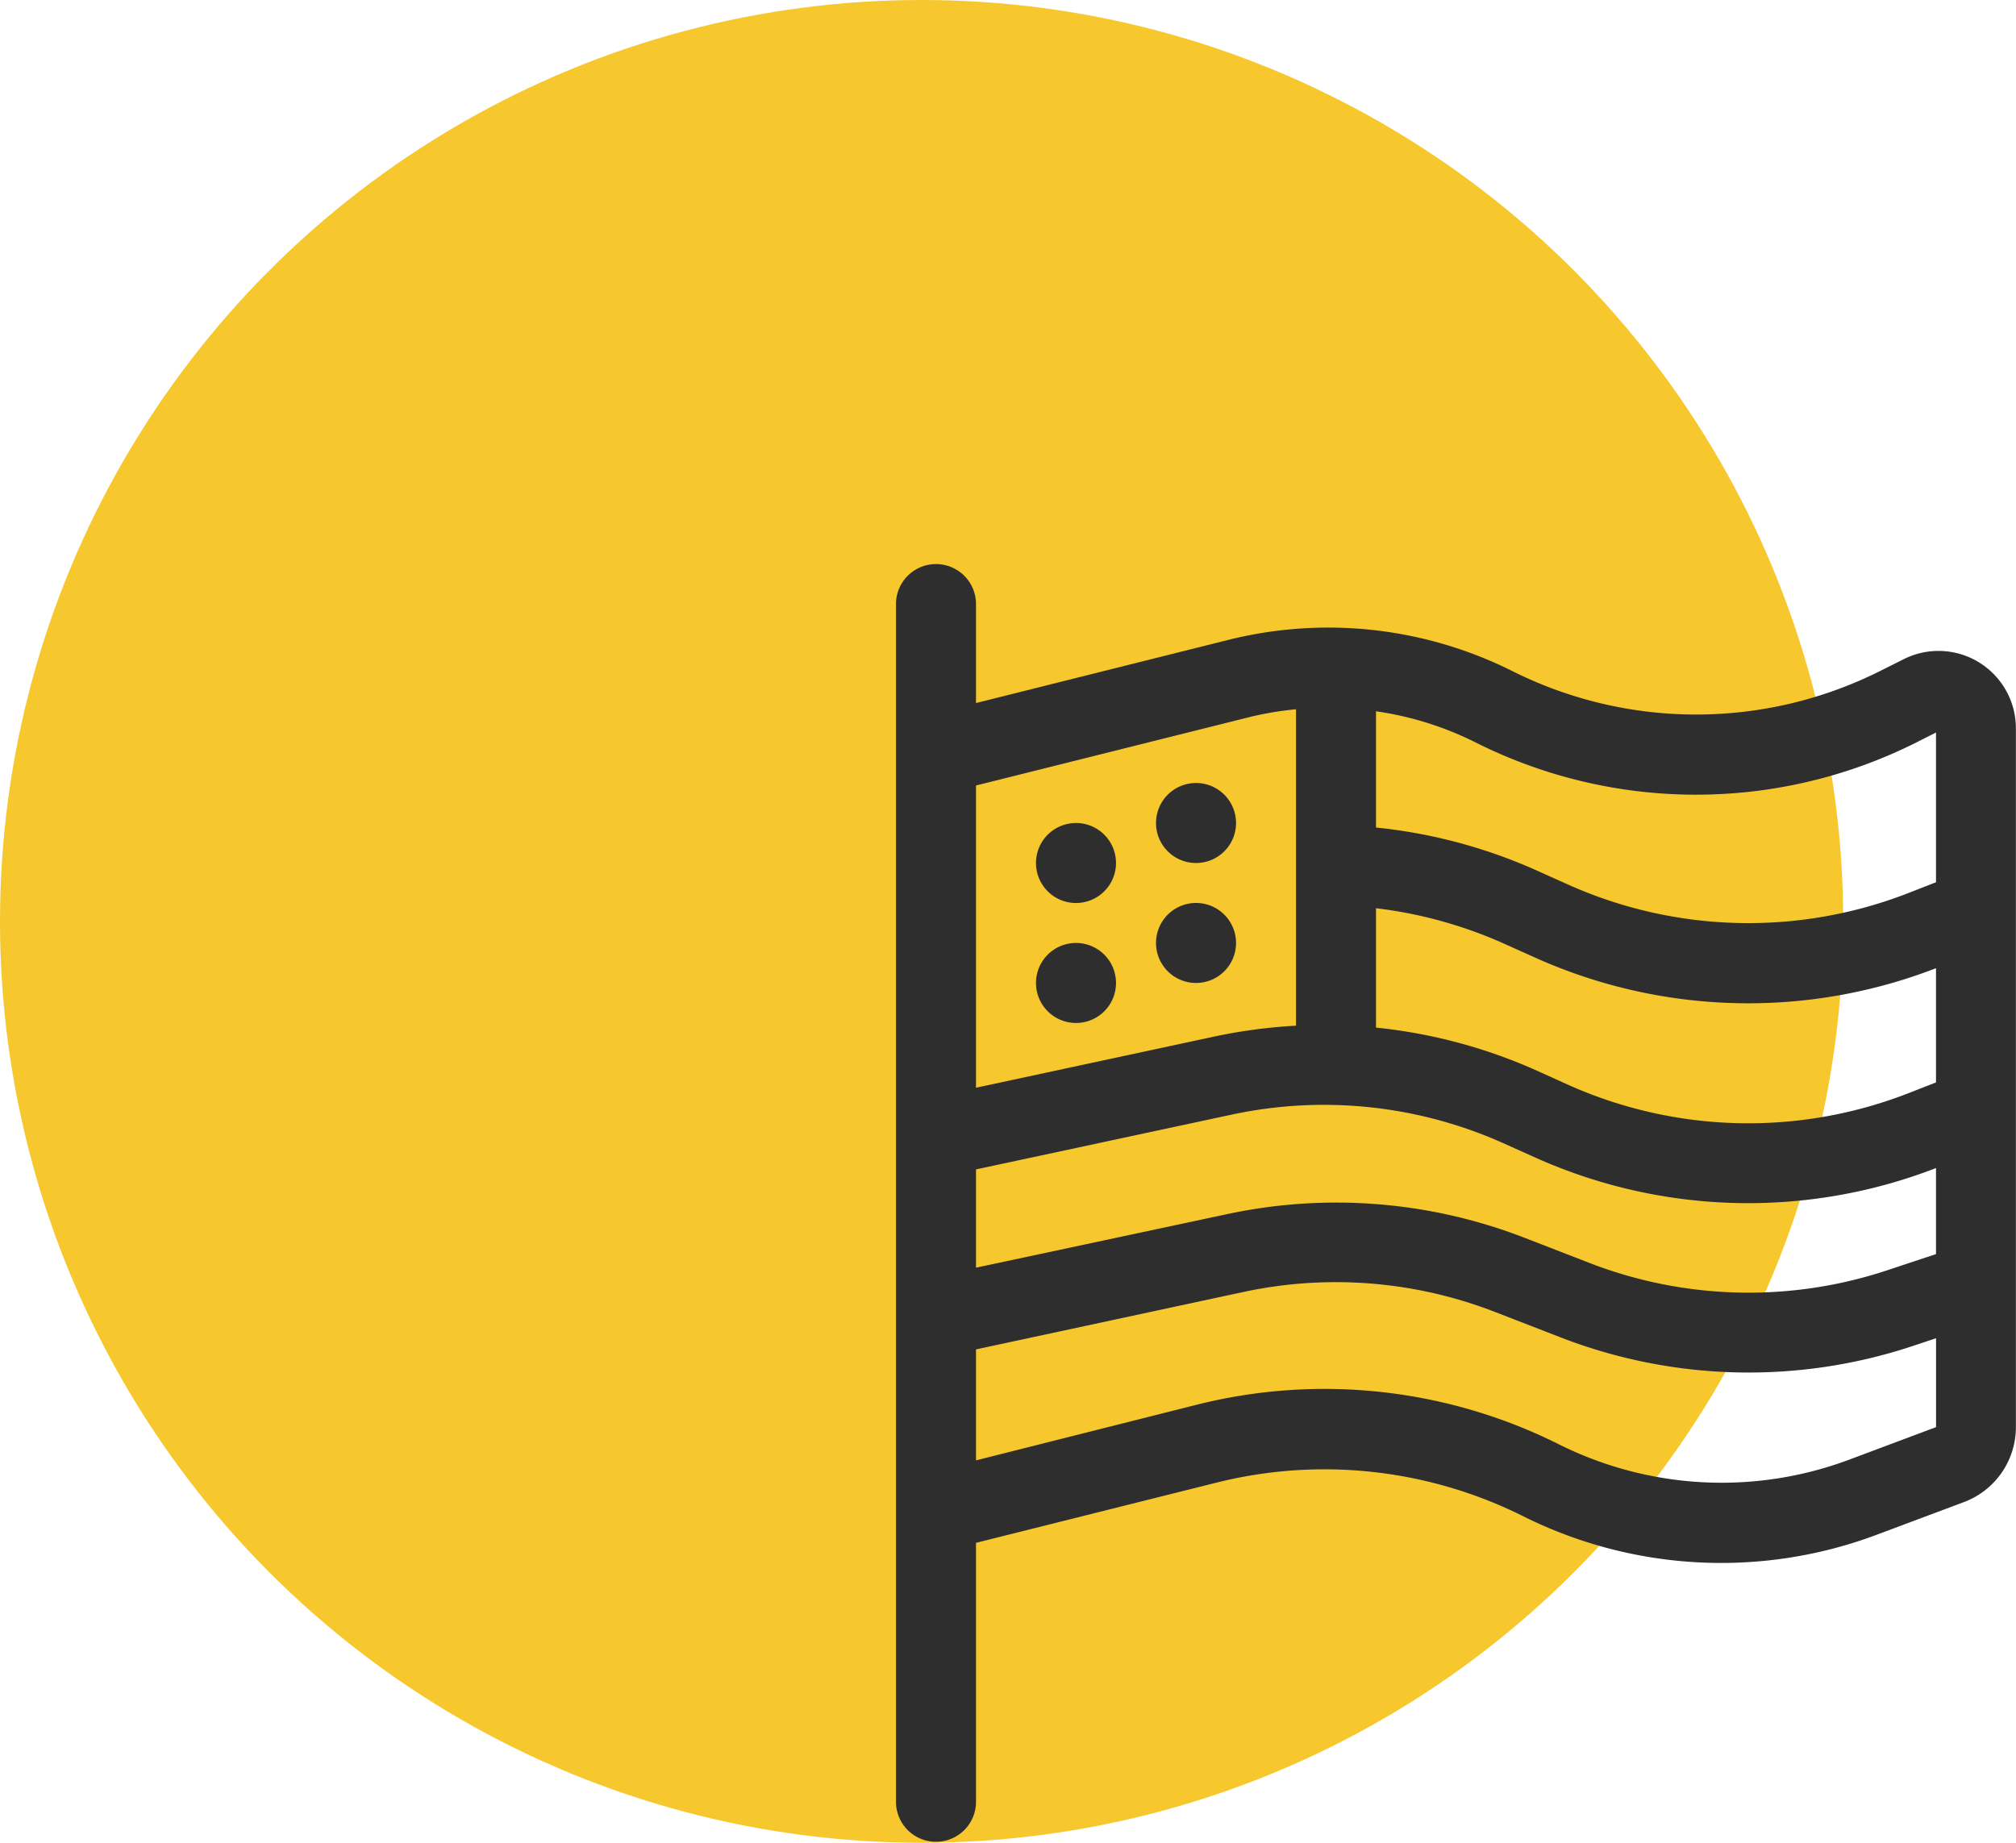
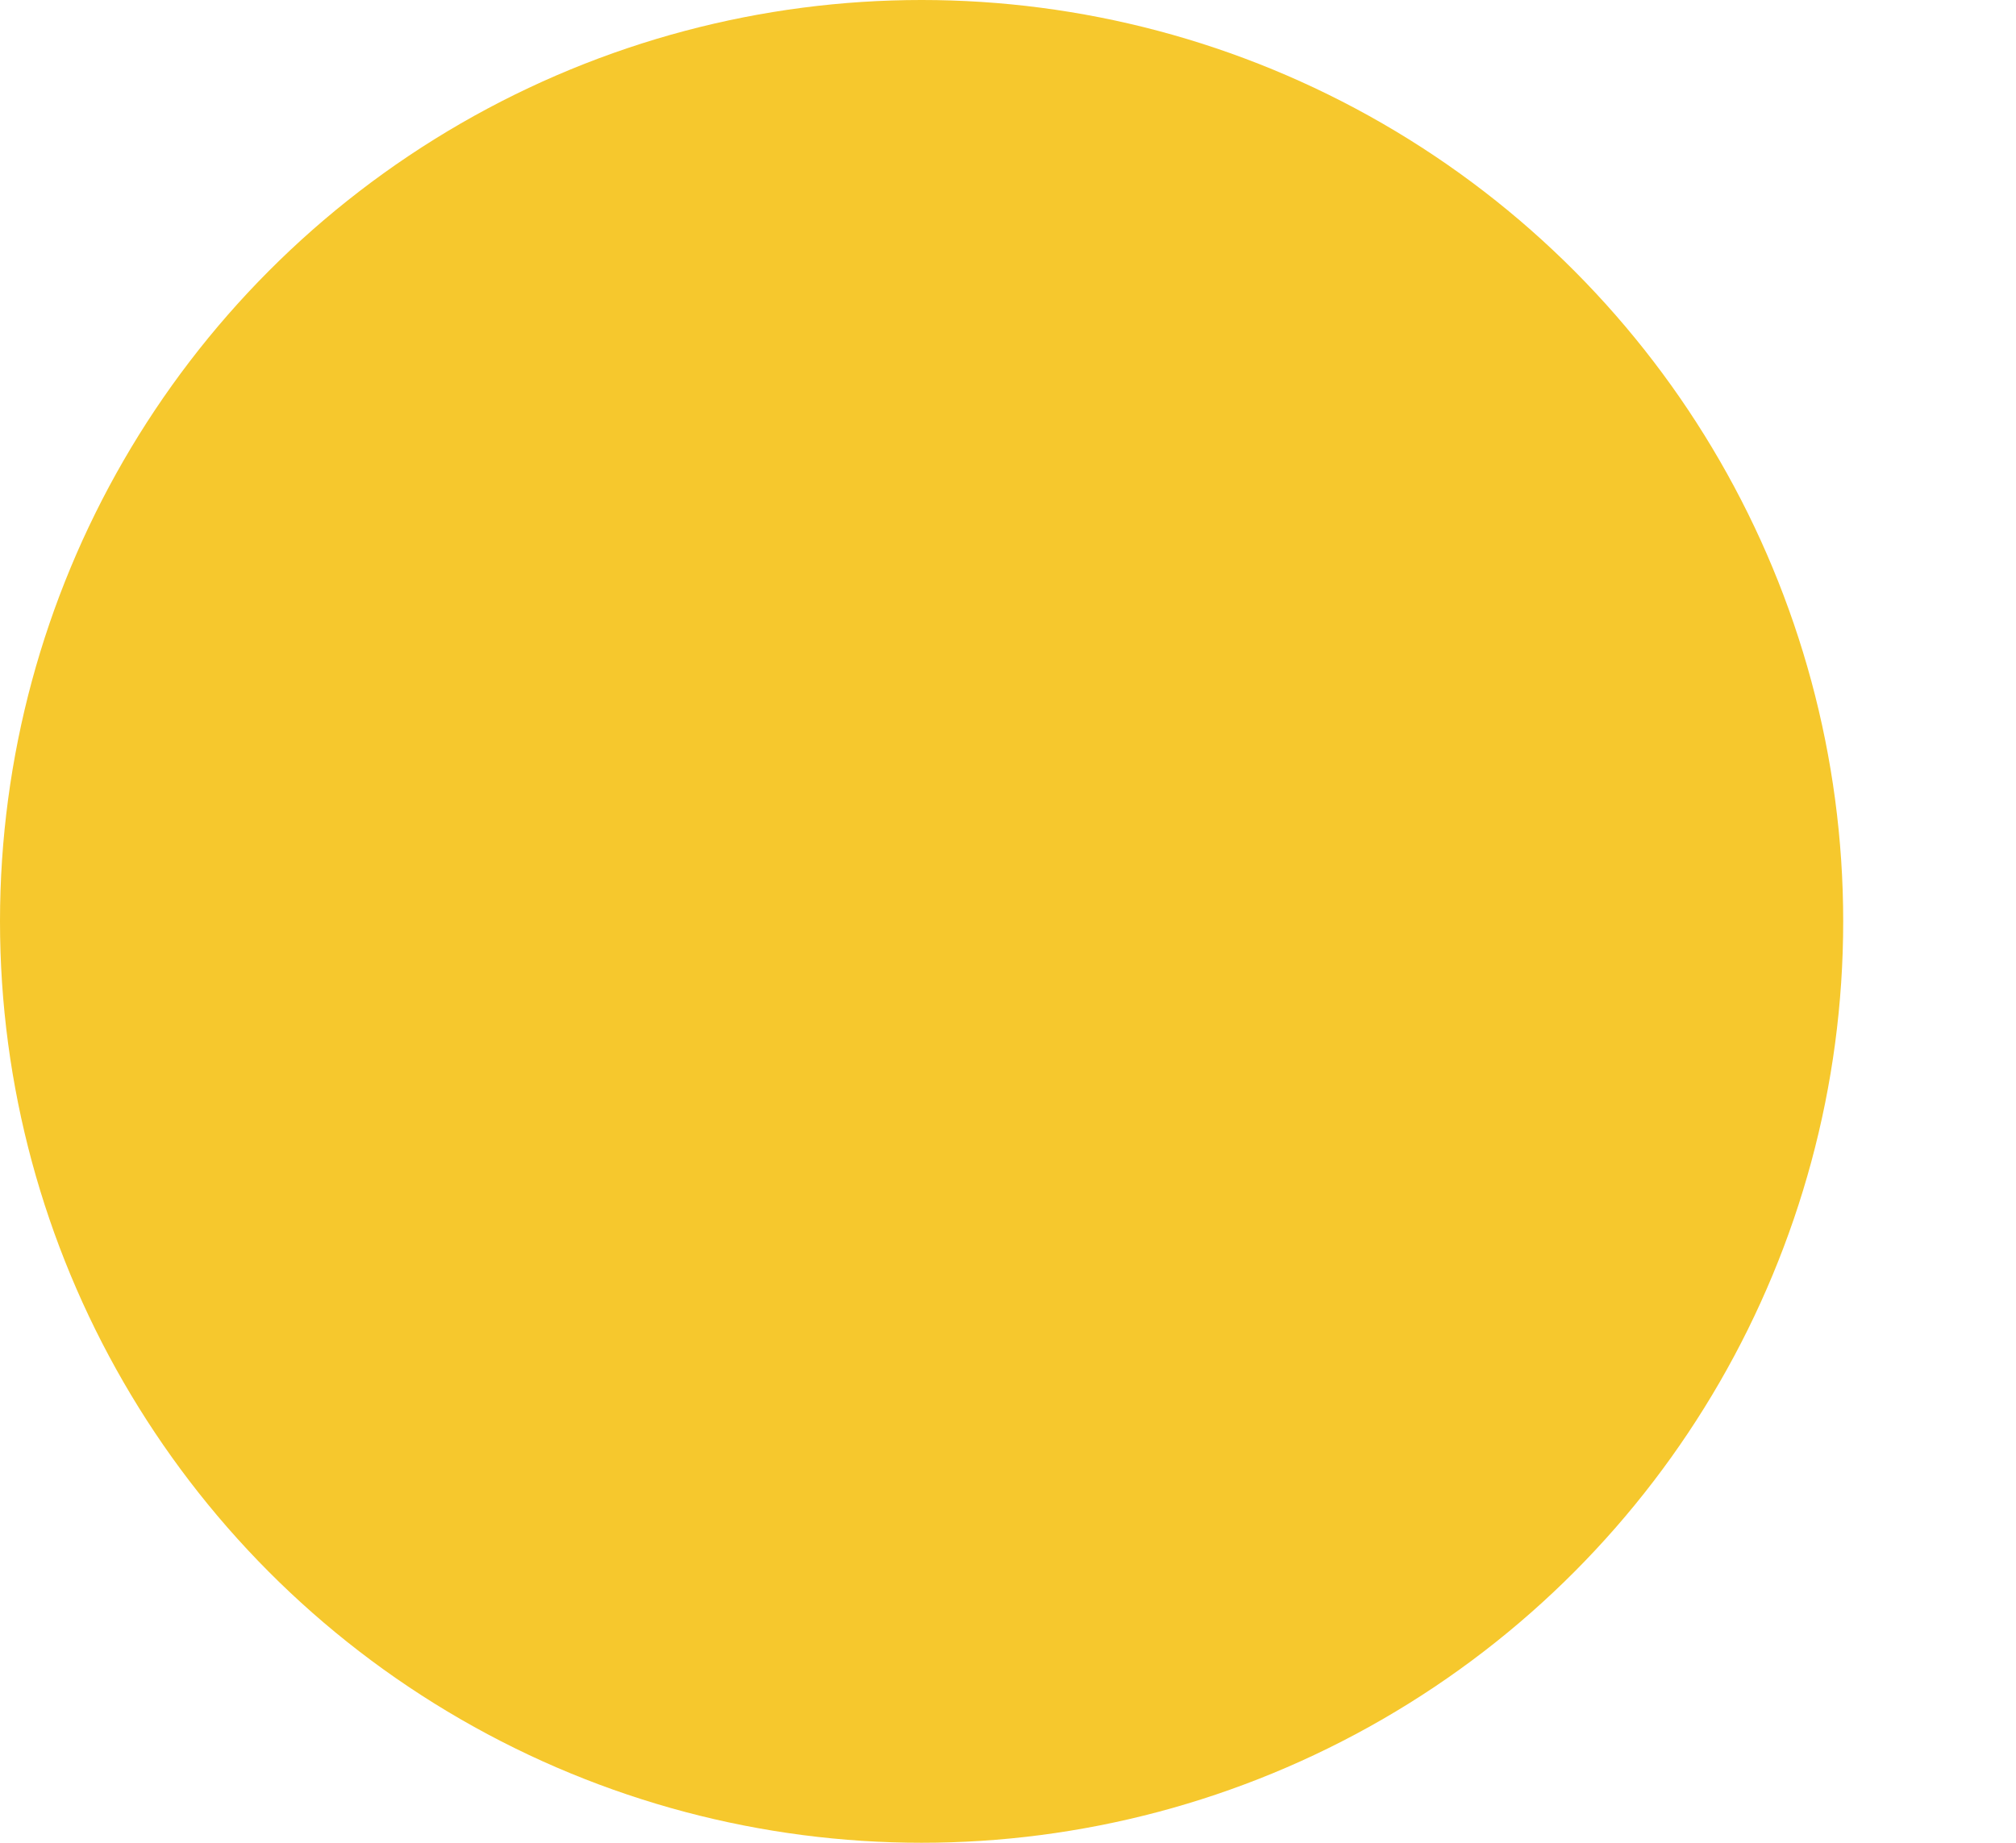
<svg xmlns="http://www.w3.org/2000/svg" id="Group_18" data-name="Group 18" width="78.75" height="72" viewBox="0 0 78.75 72">
  <circle id="Ellipse_4" data-name="Ellipse 4" cx="36" cy="36" r="36" fill="#f6c82d" />
-   <path id="usa_flag" data-name="usa flag" d="M3.125,1.563A1.563,1.563,0,0,0,0,1.563V48.438a1.563,1.563,0,0,0,3.125,0V38.281l9.4-2.354a17.366,17.366,0,0,1,11.963,1.309,17.3,17.3,0,0,0,13.838.723l3.389-1.27a3.127,3.127,0,0,0,2.031-2.93V6.455A3.023,3.023,0,0,0,39.375,3.75l-.937.469a16.03,16.03,0,0,1-14.365,0A16.066,16.066,0,0,0,12.988,3L3.125,5.469Zm0,29.16,10.459-2.246a17.178,17.178,0,0,1,9.834.791l2.52.977a20.334,20.334,0,0,0,13.789.342l.9-.3V33.76l-3.389,1.27a14.219,14.219,0,0,1-11.348-.6,20.456,20.456,0,0,0-14.111-1.553L3.125,35.059Zm0-3.193V23.691l9.98-2.139a17.151,17.151,0,0,1,10.586,1.1l1.348.605a20.3,20.3,0,0,0,15.586.381V27l-1.885.625a17.207,17.207,0,0,1-11.66-.283l-2.52-.977a20.356,20.356,0,0,0-11.621-.928Zm0-7.031V8.691L13.74,6.035a12.466,12.466,0,0,1,1.885-.322V18.076a20.629,20.629,0,0,0-3.174.42ZM18.75,18.154V13.486a17.216,17.216,0,0,1,4.941,1.357l1.348.605a20.3,20.3,0,0,0,15.586.381v4.463l-1.1.43a17.217,17.217,0,0,1-13.213-.312L24.961,19.8a20.39,20.39,0,0,0-6.211-1.65Zm0-7.812V5.791a12.7,12.7,0,0,1,3.916,1.23,19.174,19.174,0,0,0,17.168,0l.791-.4v5.85l-1.1.43a17.217,17.217,0,0,1-13.213-.313l-1.348-.605a20.39,20.39,0,0,0-6.211-1.65ZM8.594,11.719a1.563,1.563,0,1,0-1.562,1.563A1.563,1.563,0,0,0,8.594,11.719Zm3.125,0a1.563,1.563,0,1,0-1.562-1.562A1.562,1.562,0,0,0,11.719,11.719ZM8.594,16.406a1.563,1.563,0,1,0-1.562,1.563A1.562,1.562,0,0,0,8.594,16.406Zm3.125,0a1.563,1.563,0,1,0-1.562-1.563A1.563,1.563,0,0,0,11.719,16.406Z" transform="translate(35 22)" fill="#2e2e2e" />
</svg>